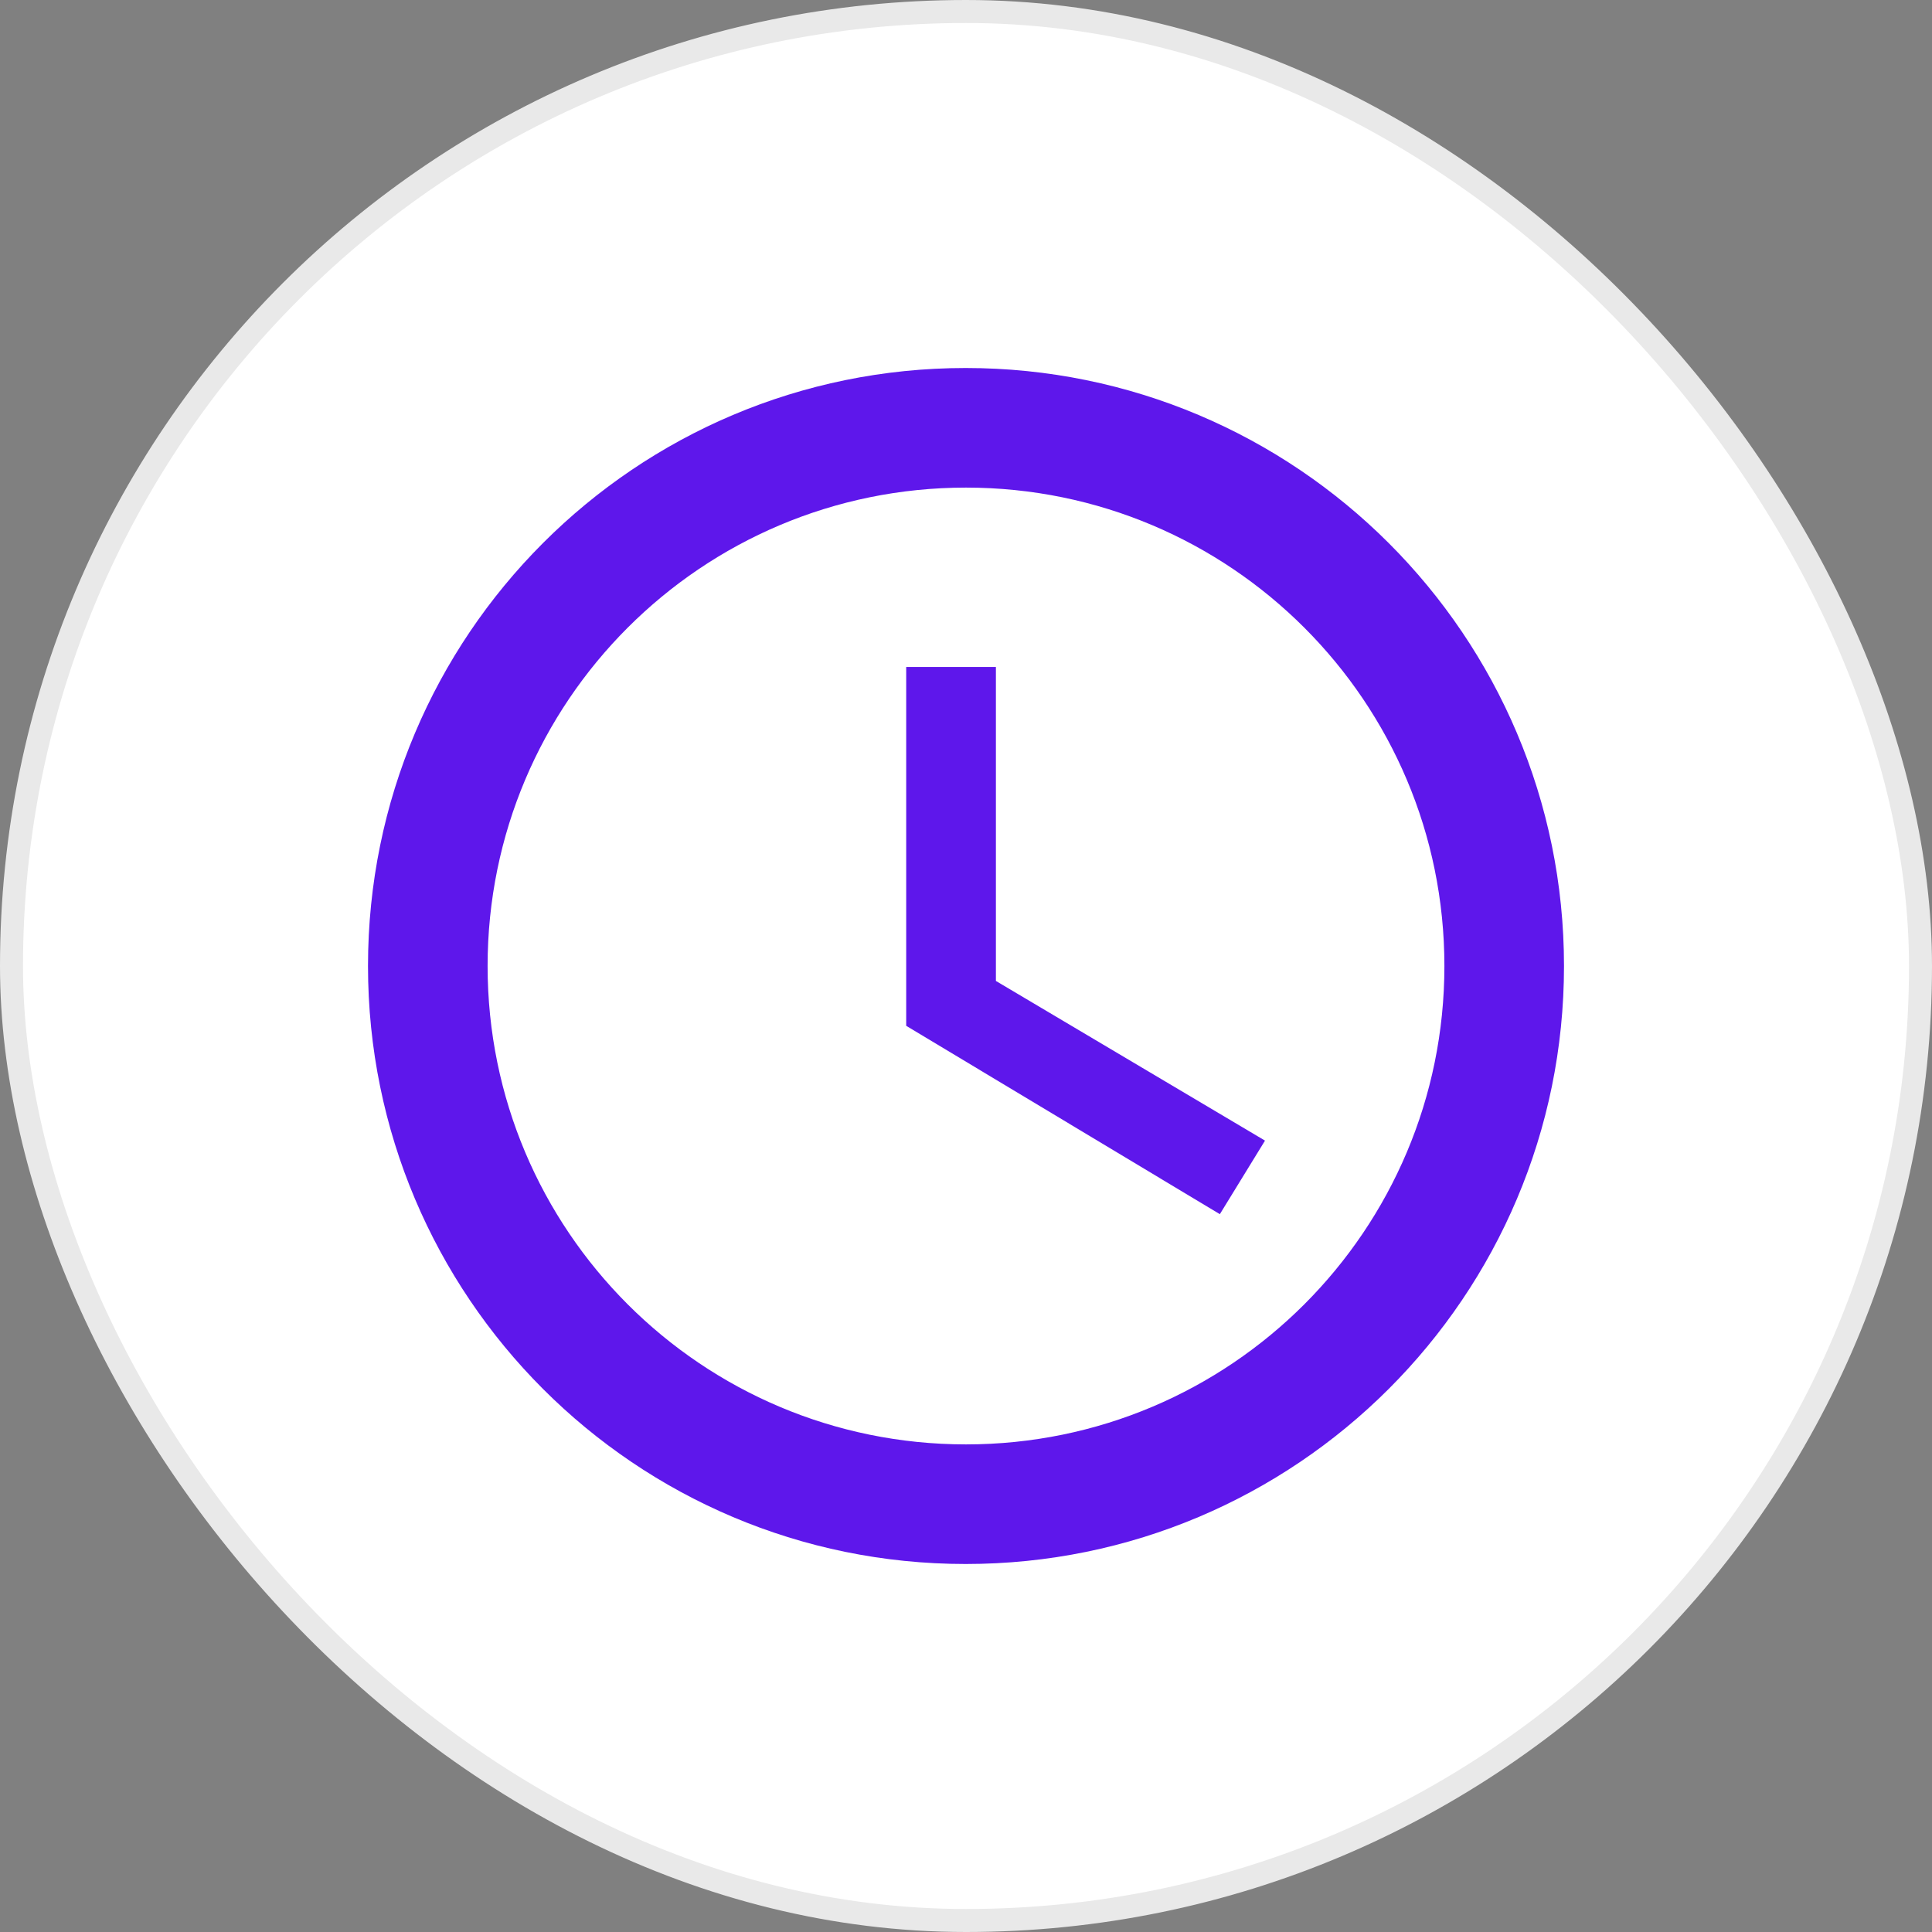
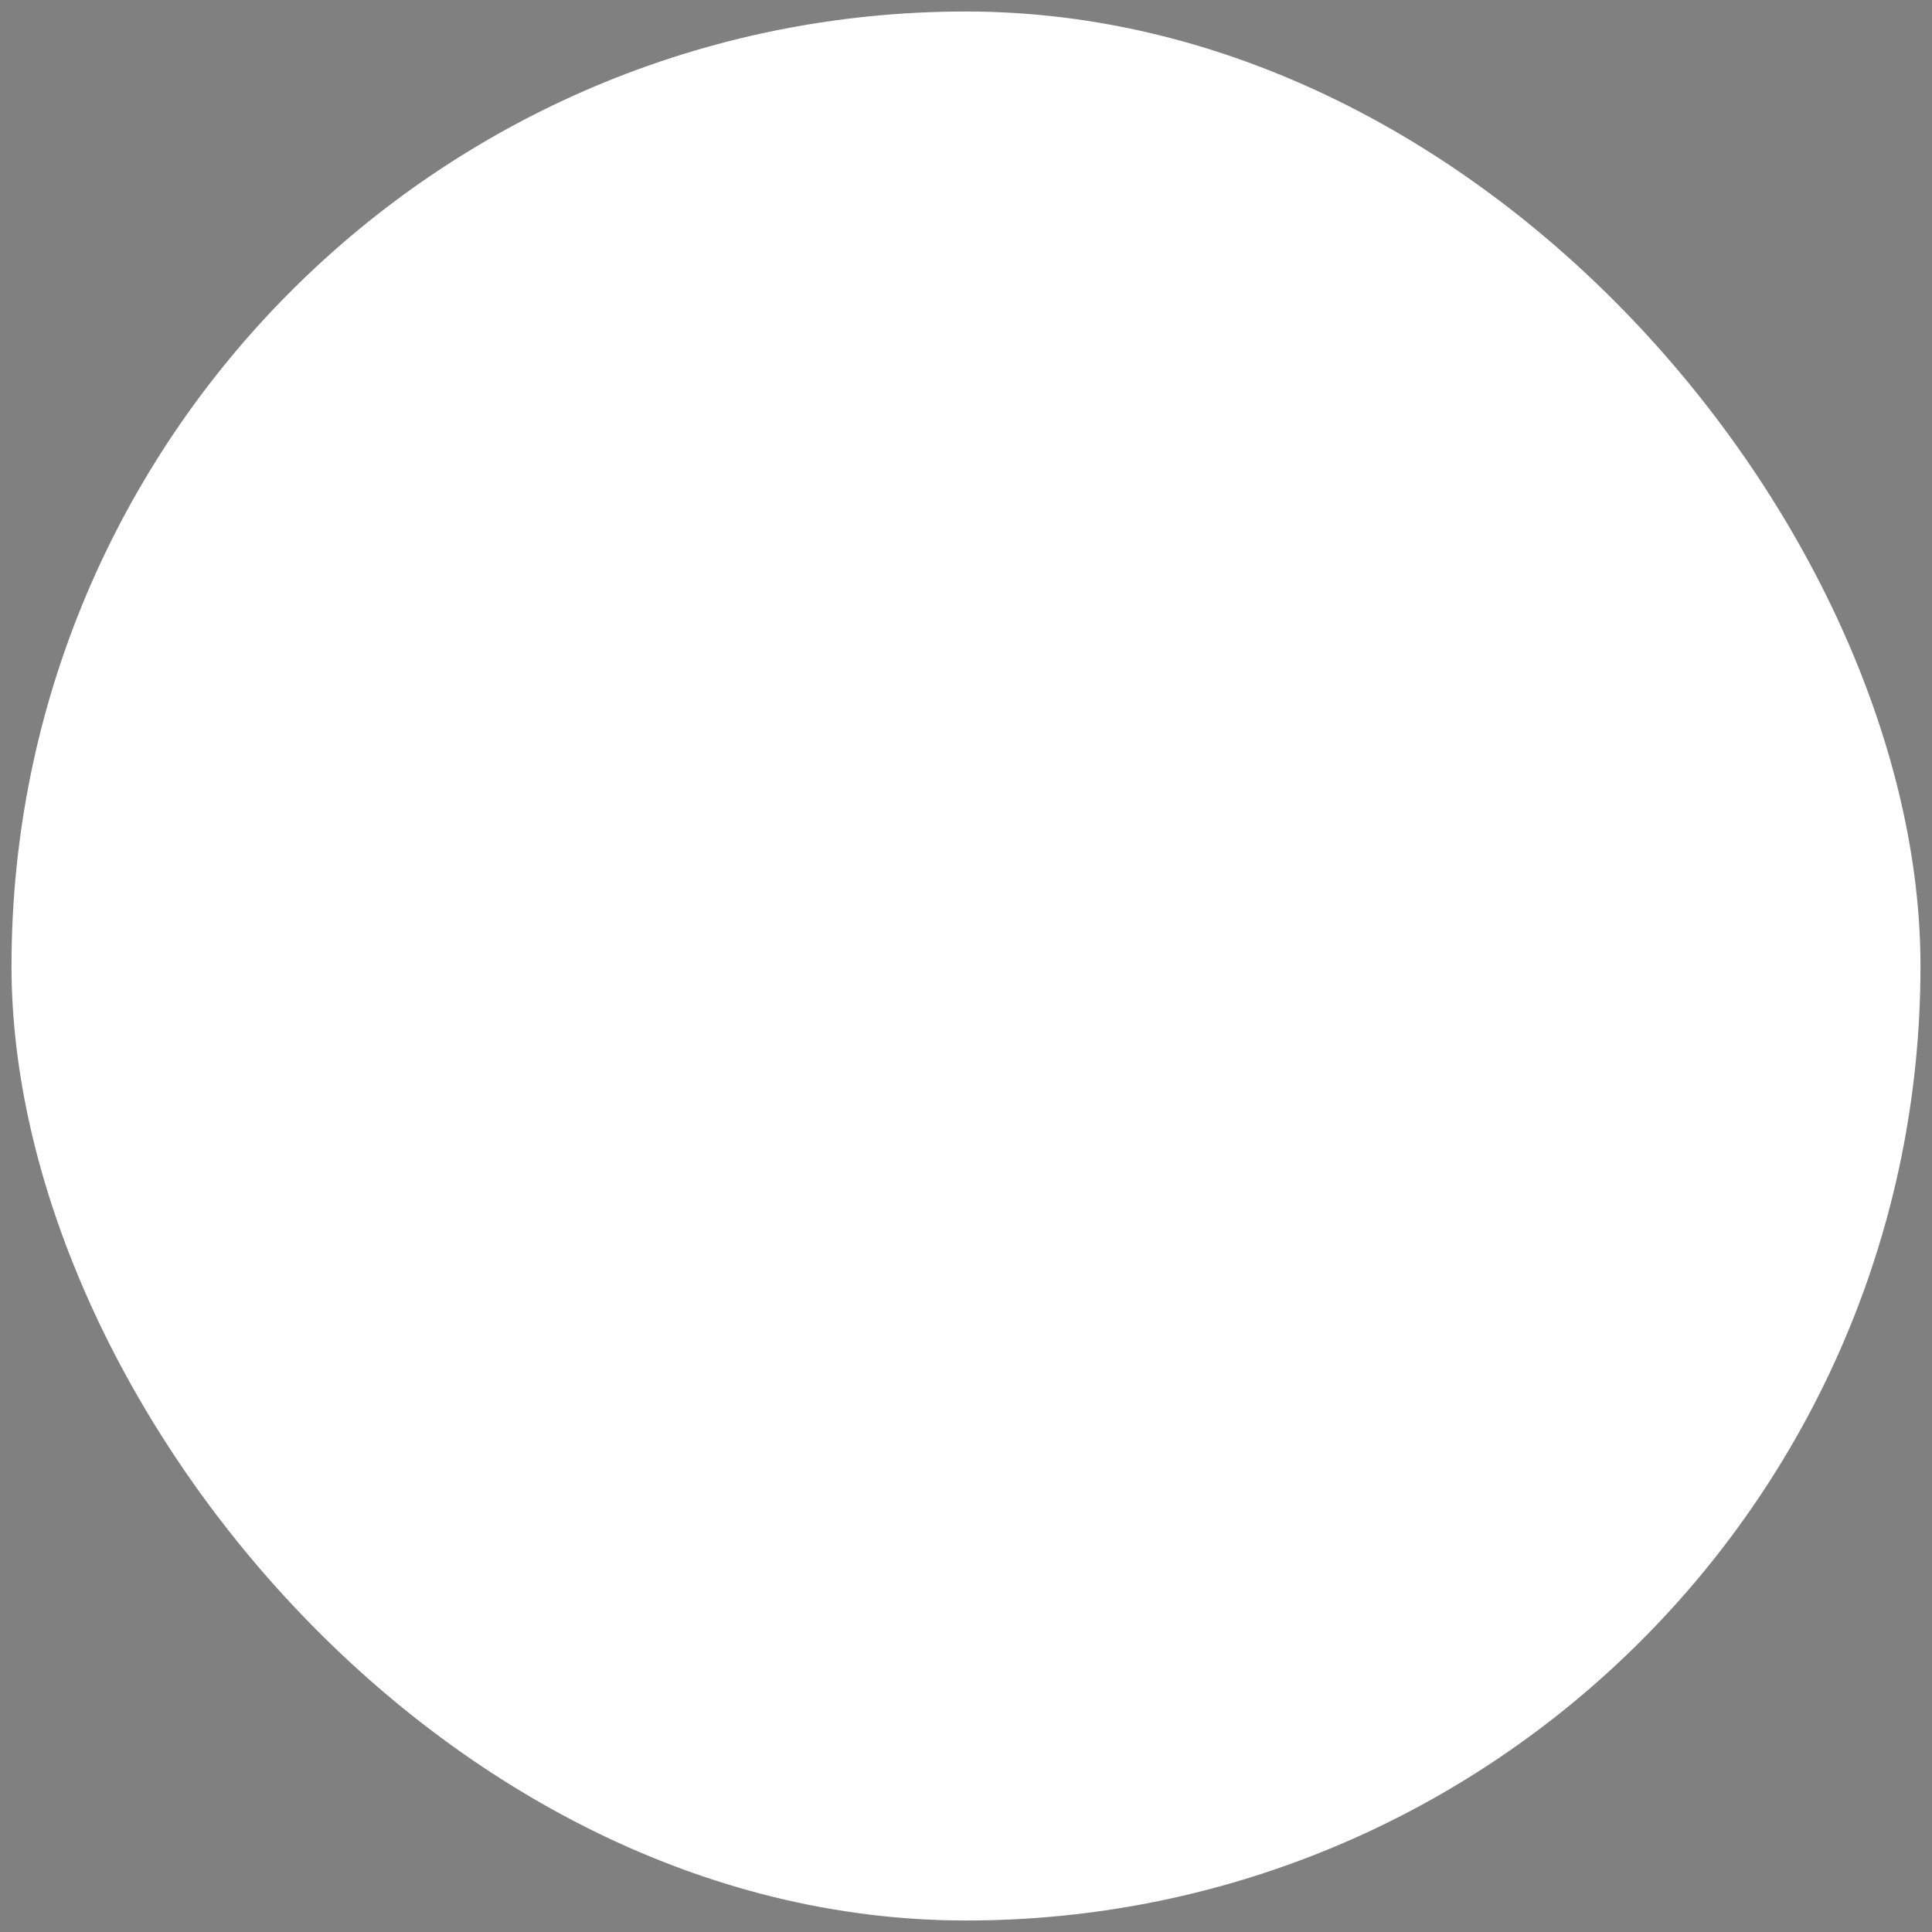
<svg xmlns="http://www.w3.org/2000/svg" width="84" height="84" viewBox="0 0 84 84" fill="none">
  <rect x="0" y="0" width="84" height="84" fill="#808080" stroke="none" />
  <rect x="0.5" y="0.5" width="83" height="83" rx="41.5" fill="white" />
-   <path d="M41.987 16C27.622 16 16 27.635 16 42C16 56.365 27.622 68 41.987 68C56.352 68 68 56.365 68 42C68 27.635 56.352 16 41.987 16ZM42 62.8C30.508 62.8 21.2 53.492 21.2 42C21.2 30.508 30.508 21.2 42 21.2C53.492 21.2 62.8 30.508 62.8 42C62.8 53.492 53.492 62.8 42 62.8Z" fill="#5E17EB" />
-   <path d="M43.3 42.65V29H39.4V44.6L53.037 52.79L55 49.592L43.3 42.65Z" fill="#5E17EB" />
-   <rect x="0.5" y="0.5" width="83" height="83" rx="41.5" stroke="#E9E9E9" />
</svg>